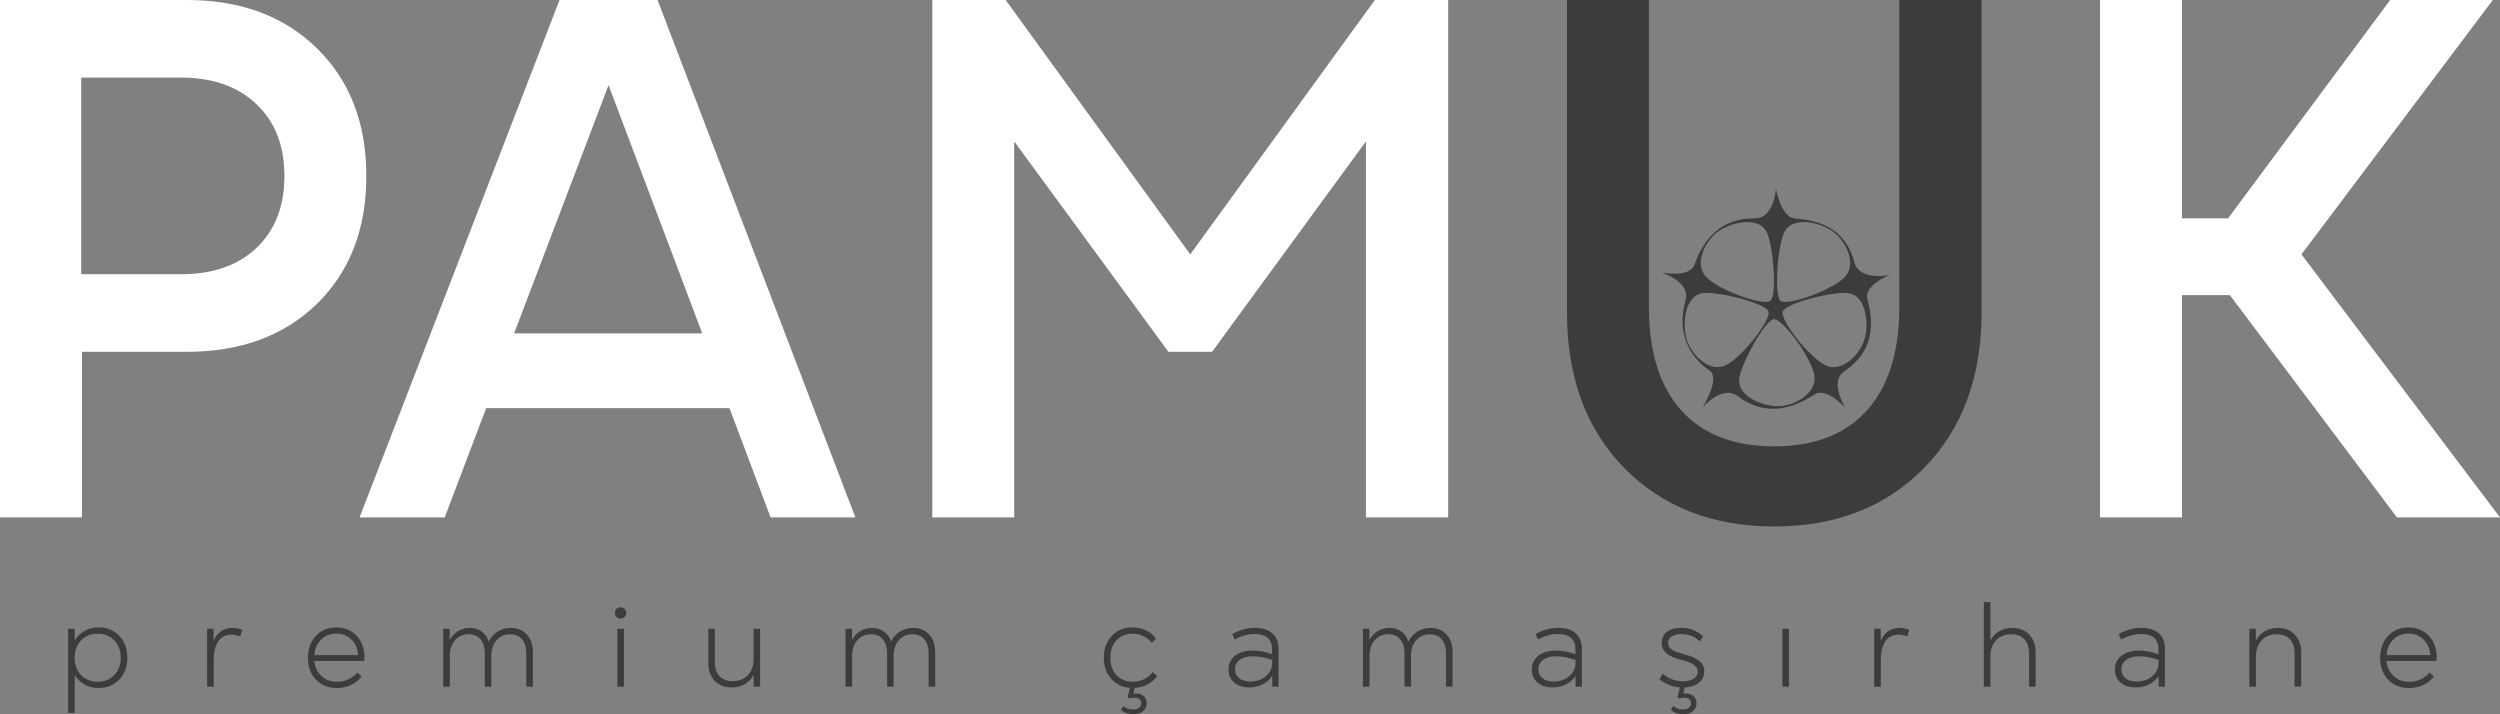
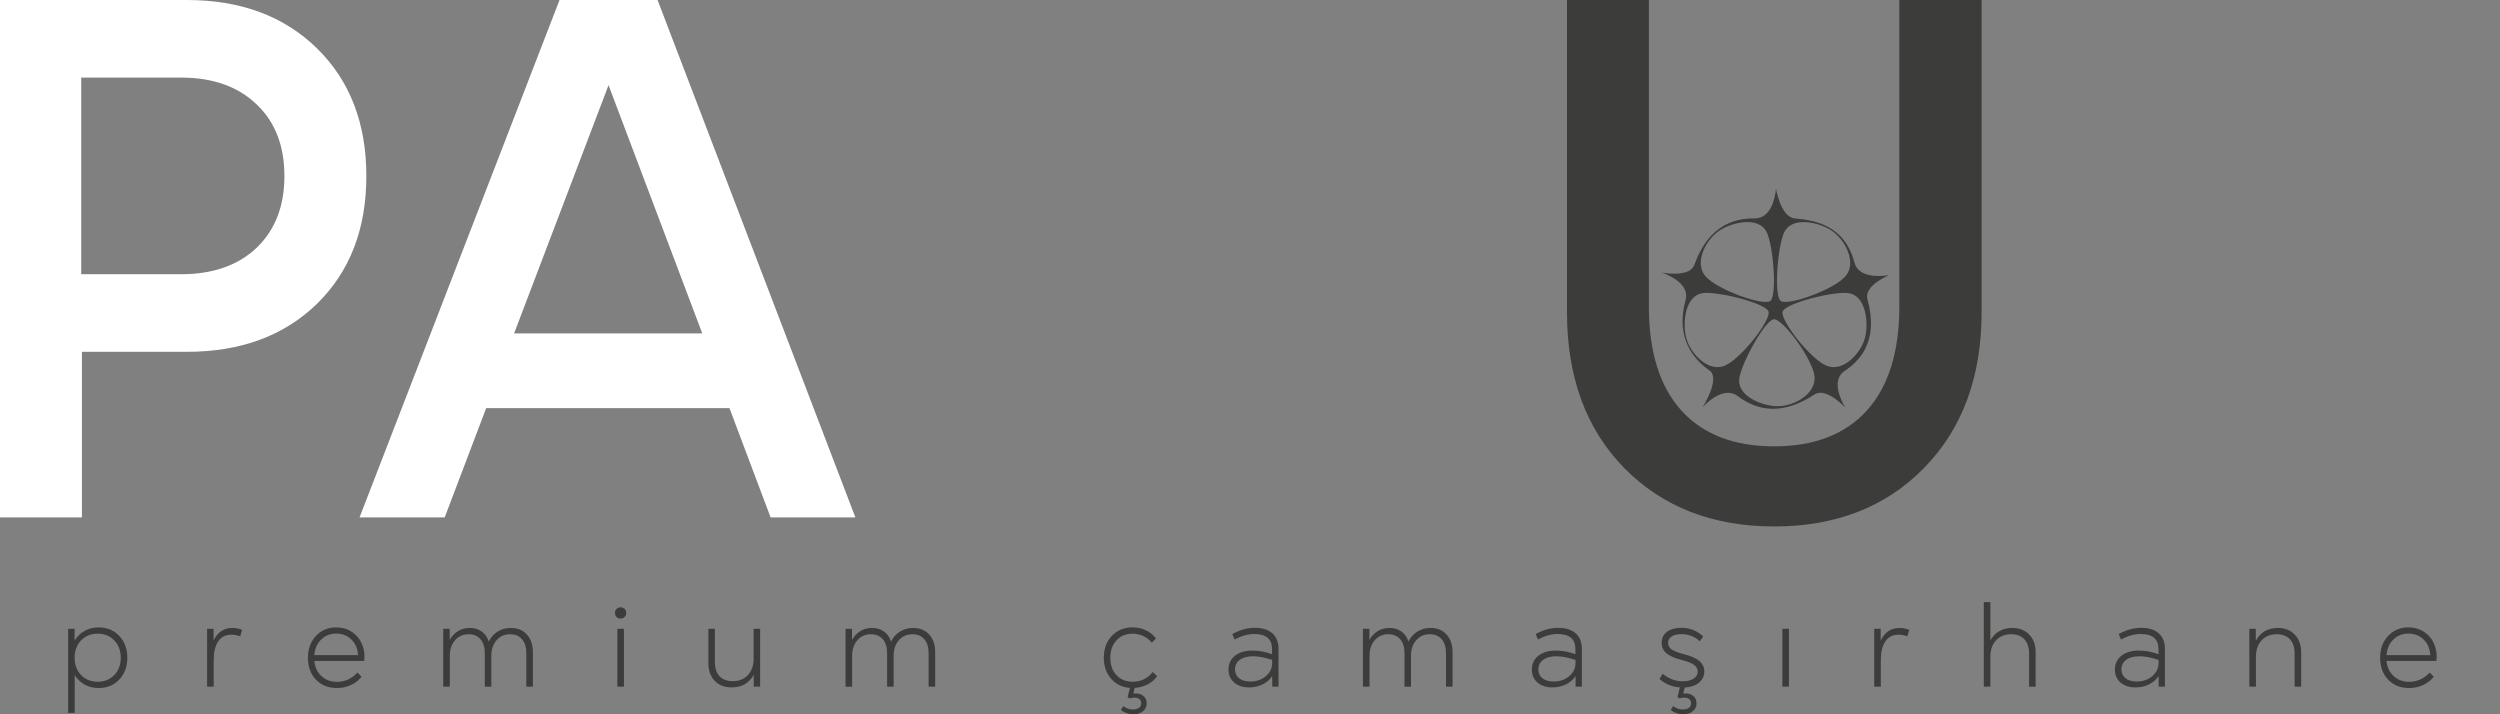
<svg xmlns="http://www.w3.org/2000/svg" width="175" height="50" viewBox="0 0 175 50" fill="none">
  <rect x="0" y="0" width="175" height="50" fill="#808080" stroke="none" />
  <path d="M6.902 48.162C6.543 48.162 6.22 48.083 5.931 47.924C5.642 47.763 5.408 47.541 5.23 47.257V49.902H4.77V44.014H5.223V44.838C5.401 44.549 5.634 44.324 5.923 44.163C6.214 43.999 6.541 43.917 6.902 43.917C7.492 43.917 7.975 44.116 8.349 44.514C8.725 44.912 8.913 45.422 8.913 46.043C8.913 46.663 8.725 47.171 8.349 47.569C7.972 47.965 7.49 48.162 6.902 48.162ZM5.223 46.043C5.223 46.535 5.374 46.938 5.675 47.253C5.977 47.565 6.364 47.721 6.836 47.721C7.313 47.721 7.701 47.565 8 47.253C8.302 46.941 8.453 46.538 8.453 46.043C8.453 45.547 8.302 45.142 8 44.83C7.699 44.515 7.311 44.358 6.836 44.358C6.364 44.358 5.977 44.515 5.675 44.83C5.374 45.145 5.223 45.549 5.223 46.043Z" fill="#3C3C3B" />
  <path d="M14.498 48.065V44.014H14.95V44.846C15.226 44.252 15.667 43.956 16.273 43.956C16.48 43.956 16.704 43.999 16.946 44.085L16.819 44.541C16.597 44.466 16.388 44.428 16.192 44.428C15.787 44.428 15.48 44.585 15.271 44.9C15.062 45.212 14.958 45.654 14.958 46.227V48.065H14.498Z" fill="#3C3C3B" />
  <path d="M23.583 48.162C22.982 48.162 22.493 47.967 22.116 47.577C21.742 47.184 21.555 46.673 21.555 46.043C21.555 45.424 21.741 44.916 22.113 44.518C22.486 44.117 22.961 43.917 23.536 43.917C23.949 43.917 24.314 44.022 24.631 44.233C24.951 44.441 25.187 44.725 25.339 45.084C25.494 45.443 25.547 45.837 25.498 46.266H22.004C22.04 46.695 22.204 47.046 22.496 47.319C22.79 47.593 23.154 47.729 23.59 47.729C23.872 47.729 24.135 47.672 24.38 47.557C24.627 47.443 24.843 47.282 25.026 47.074L25.308 47.378C25.104 47.625 24.854 47.818 24.558 47.955C24.261 48.093 23.936 48.162 23.583 48.162ZM22.004 45.86H25.064C25.044 45.42 24.892 45.059 24.608 44.775C24.324 44.492 23.967 44.35 23.536 44.35C23.113 44.35 22.76 44.49 22.476 44.771C22.192 45.052 22.035 45.415 22.004 45.86Z" fill="#3C3C3B" />
  <path d="M31.027 48.065V44.014H31.48V44.795C31.632 44.524 31.827 44.318 32.064 44.174C32.304 44.029 32.576 43.956 32.881 43.956C33.206 43.956 33.483 44.038 33.712 44.202C33.944 44.363 34.111 44.598 34.212 44.908C34.366 44.604 34.576 44.37 34.842 44.206C35.11 44.039 35.416 43.956 35.759 43.956C36.233 43.956 36.609 44.111 36.885 44.42C37.163 44.727 37.303 45.141 37.303 45.661V48.065H36.842V45.724C36.842 45.307 36.742 44.982 36.54 44.748C36.342 44.514 36.065 44.397 35.709 44.397C35.319 44.397 35.002 44.537 34.757 44.818C34.514 45.097 34.393 45.459 34.393 45.907V48.065H33.937V45.724C33.937 45.307 33.836 44.982 33.635 44.748C33.436 44.514 33.159 44.397 32.803 44.397C32.414 44.397 32.097 44.537 31.852 44.818C31.609 45.097 31.488 45.459 31.488 45.907V48.065H31.027Z" fill="#3C3C3B" />
  <path d="M43.215 48.065V44.014H43.676V48.065H43.215ZM43.049 42.902C43.049 42.788 43.087 42.694 43.161 42.621C43.236 42.549 43.33 42.512 43.444 42.512C43.555 42.512 43.647 42.549 43.722 42.621C43.797 42.694 43.834 42.788 43.834 42.902C43.834 43.019 43.797 43.116 43.722 43.191C43.647 43.264 43.555 43.3 43.444 43.3C43.328 43.3 43.232 43.264 43.157 43.191C43.085 43.116 43.049 43.019 43.049 42.902Z" fill="#3C3C3B" />
  <path d="M53.21 44.014V48.065H52.761V47.241C52.428 47.827 51.913 48.119 51.214 48.119C50.718 48.119 50.322 47.965 50.026 47.655C49.732 47.343 49.585 46.925 49.585 46.402V44.014H50.041V46.34C50.041 46.764 50.15 47.094 50.366 47.331C50.586 47.565 50.892 47.682 51.287 47.682C51.733 47.682 52.089 47.541 52.355 47.257C52.62 46.971 52.753 46.59 52.753 46.114V44.014H53.21Z" fill="#3C3C3B" />
  <path d="M59.188 48.065V44.014H59.641V44.795C59.793 44.524 59.988 44.318 60.225 44.174C60.465 44.029 60.737 43.956 61.041 43.956C61.367 43.956 61.644 44.038 61.873 44.202C62.105 44.363 62.272 44.598 62.372 44.908C62.527 44.604 62.737 44.37 63.003 44.206C63.271 44.039 63.577 43.956 63.92 43.956C64.394 43.956 64.77 44.111 65.046 44.42C65.324 44.727 65.463 45.141 65.463 45.661V48.065H65.003V45.724C65.003 45.307 64.902 44.982 64.701 44.748C64.503 44.514 64.225 44.397 63.87 44.397C63.48 44.397 63.163 44.537 62.918 44.818C62.675 45.097 62.554 45.459 62.554 45.907V48.065H62.098V45.724C62.098 45.307 61.997 44.982 61.796 44.748C61.597 44.514 61.32 44.397 60.964 44.397C60.575 44.397 60.257 44.537 60.012 44.818C59.77 45.097 59.649 45.459 59.649 45.907V48.065H59.188Z" fill="#3C3C3B" />
  <path d="M79.332 50C78.999 50 78.709 49.898 78.461 49.696L78.635 49.422C78.829 49.584 79.056 49.664 79.316 49.664C79.492 49.664 79.63 49.625 79.73 49.547C79.834 49.469 79.885 49.364 79.885 49.231C79.885 49.106 79.844 49.01 79.761 48.943C79.681 48.875 79.578 48.84 79.452 48.837C79.325 48.837 79.187 48.854 79.038 48.888L78.937 48.783L79.096 48.154C78.552 48.11 78.111 47.894 77.773 47.507C77.435 47.117 77.266 46.629 77.266 46.043C77.266 45.419 77.453 44.909 77.827 44.514C78.201 44.116 78.682 43.917 79.27 43.917C79.613 43.917 79.926 43.984 80.21 44.12C80.496 44.252 80.732 44.444 80.918 44.693L80.624 44.99C80.464 44.79 80.267 44.635 80.032 44.526C79.797 44.414 79.546 44.358 79.278 44.358C78.816 44.358 78.441 44.514 78.152 44.826C77.866 45.138 77.722 45.544 77.722 46.043C77.722 46.545 77.866 46.951 78.152 47.261C78.438 47.568 78.819 47.721 79.293 47.721C79.577 47.721 79.839 47.663 80.079 47.546C80.321 47.426 80.523 47.258 80.686 47.042L81.003 47.323C80.838 47.565 80.616 47.759 80.338 47.905C80.062 48.05 79.759 48.134 79.428 48.154L79.332 48.552C79.605 48.516 79.83 48.56 80.005 48.685C80.18 48.81 80.268 48.995 80.268 49.239C80.268 49.468 80.18 49.651 80.005 49.789C79.832 49.93 79.608 50 79.332 50Z" fill="#3C3C3B" />
  <path d="M87.442 48.119C87.009 48.119 86.659 48.006 86.394 47.78C86.128 47.551 85.995 47.249 85.995 46.874C85.995 46.469 86.146 46.145 86.448 45.903C86.752 45.661 87.161 45.54 87.674 45.54C88.123 45.54 88.579 45.625 89.044 45.794V45.435C89.044 44.732 88.63 44.381 87.802 44.381C87.361 44.381 86.9 44.509 86.421 44.764L86.262 44.381C86.793 44.093 87.314 43.948 87.825 43.948C88.364 43.948 88.777 44.076 89.063 44.331C89.352 44.585 89.496 44.951 89.496 45.427V48.065H89.059L89.052 47.323C88.899 47.565 88.679 47.759 88.39 47.905C88.101 48.048 87.785 48.119 87.442 48.119ZM86.452 46.859C86.452 47.119 86.547 47.326 86.738 47.479C86.929 47.63 87.188 47.706 87.516 47.706C87.954 47.706 88.319 47.581 88.61 47.331C88.904 47.081 89.052 46.772 89.052 46.402V46.196C88.533 46.024 88.09 45.938 87.721 45.938C87.323 45.938 87.013 46.021 86.788 46.188C86.564 46.352 86.452 46.575 86.452 46.859Z" fill="#3C3C3B" />
  <path d="M95.405 48.065V44.014H95.858V44.795C96.01 44.524 96.205 44.318 96.442 44.174C96.682 44.029 96.954 43.956 97.258 43.956C97.583 43.956 97.861 44.038 98.09 44.202C98.322 44.363 98.489 44.598 98.589 44.908C98.744 44.604 98.954 44.37 99.22 44.206C99.488 44.039 99.794 43.956 100.137 43.956C100.611 43.956 100.987 44.111 101.263 44.42C101.541 44.727 101.68 45.141 101.68 45.661V48.065H101.22V45.724C101.22 45.307 101.119 44.982 100.918 44.748C100.72 44.514 100.442 44.397 100.086 44.397C99.697 44.397 99.38 44.537 99.135 44.818C98.892 45.097 98.771 45.459 98.771 45.907V48.065H98.315V45.724C98.315 45.307 98.214 44.982 98.013 44.748C97.814 44.514 97.537 44.397 97.181 44.397C96.792 44.397 96.474 44.537 96.229 44.818C95.987 45.097 95.866 45.459 95.866 45.907V48.065H95.405Z" fill="#3C3C3B" />
  <path d="M108.676 48.119C108.243 48.119 107.894 48.006 107.628 47.78C107.362 47.551 107.23 47.249 107.23 46.874C107.23 46.469 107.38 46.145 107.682 45.903C107.987 45.661 108.395 45.54 108.909 45.54C109.357 45.54 109.814 45.625 110.278 45.794V45.435C110.278 44.732 109.864 44.381 109.036 44.381C108.595 44.381 108.135 44.509 107.655 44.764L107.497 44.381C108.028 44.093 108.549 43.948 109.059 43.948C109.599 43.948 110.011 44.076 110.297 44.331C110.586 44.585 110.731 44.951 110.731 45.427V48.065H110.294L110.286 47.323C110.134 47.565 109.913 47.759 109.624 47.905C109.335 48.048 109.02 48.119 108.676 48.119ZM107.686 46.859C107.686 47.119 107.782 47.326 107.972 47.479C108.163 47.63 108.422 47.706 108.75 47.706C109.188 47.706 109.553 47.581 109.845 47.331C110.139 47.081 110.286 46.772 110.286 46.402V46.196C109.767 46.024 109.324 45.938 108.955 45.938C108.558 45.938 108.247 46.021 108.023 46.188C107.798 46.352 107.686 46.575 107.686 46.859Z" fill="#3C3C3B" />
  <path d="M117.82 50C117.487 50 117.197 49.898 116.949 49.696L117.131 49.422C117.317 49.584 117.541 49.664 117.804 49.664C117.982 49.664 118.121 49.625 118.222 49.547C118.323 49.469 118.373 49.364 118.373 49.231C118.373 49.106 118.332 49.01 118.249 48.943C118.169 48.875 118.066 48.84 117.94 48.837C117.813 48.837 117.675 48.854 117.526 48.888L117.425 48.783L117.591 48.119C117.065 48.088 116.589 47.892 116.164 47.53L116.384 47.163C116.82 47.514 117.286 47.69 117.781 47.69C118.106 47.69 118.364 47.629 118.555 47.507C118.746 47.384 118.841 47.219 118.841 47.011C118.841 46.824 118.755 46.668 118.582 46.543C118.409 46.415 118.127 46.302 117.735 46.203C117.239 46.081 116.878 45.924 116.651 45.731C116.427 45.539 116.315 45.294 116.315 44.998C116.315 44.678 116.437 44.423 116.682 44.233C116.93 44.043 117.264 43.948 117.684 43.948C118.28 43.948 118.793 44.148 119.224 44.549L118.984 44.892C118.636 44.557 118.203 44.389 117.684 44.389C117.401 44.389 117.176 44.444 117.011 44.553C116.849 44.662 116.767 44.81 116.767 44.998C116.767 45.188 116.849 45.341 117.011 45.458C117.174 45.575 117.461 45.687 117.874 45.794C118.366 45.916 118.728 46.075 118.957 46.27C119.187 46.465 119.301 46.709 119.301 47.003C119.301 47.323 119.176 47.585 118.926 47.788C118.676 47.99 118.345 48.104 117.932 48.127L117.827 48.552C118.098 48.516 118.32 48.56 118.493 48.685C118.668 48.81 118.756 48.995 118.756 49.239C118.756 49.468 118.668 49.651 118.493 49.789C118.32 49.93 118.096 50 117.82 50Z" fill="#3C3C3B" />
  <path d="M124.766 48.065V44.014H125.226V48.065H124.766Z" fill="#3C3C3B" />
  <path d="M131.197 48.065V44.014H131.649V44.846C131.925 44.252 132.366 43.956 132.973 43.956C133.179 43.956 133.403 43.999 133.646 44.085L133.518 44.541C133.296 44.466 133.087 44.428 132.891 44.428C132.486 44.428 132.179 44.585 131.971 44.9C131.762 45.212 131.657 45.654 131.657 46.227V48.065H131.197Z" fill="#3C3C3B" />
  <path d="M138.866 48.065V42.149H139.326V44.822C139.662 44.245 140.174 43.956 140.862 43.956C141.357 43.956 141.753 44.112 142.05 44.424C142.347 44.734 142.495 45.149 142.495 45.669V48.065H142.035V45.739C142.035 45.315 141.925 44.986 141.706 44.752C141.489 44.515 141.185 44.397 140.793 44.397C140.346 44.397 139.991 44.539 139.725 44.822C139.459 45.106 139.326 45.486 139.326 45.962V48.065H138.866Z" fill="#3C3C3B" />
  <path d="M149.491 48.119C149.058 48.119 148.708 48.006 148.443 47.78C148.177 47.551 148.044 47.249 148.044 46.874C148.044 46.469 148.195 46.145 148.497 45.903C148.801 45.661 149.21 45.54 149.723 45.54C150.172 45.54 150.628 45.625 151.093 45.794V45.435C151.093 44.732 150.679 44.381 149.851 44.381C149.41 44.381 148.949 44.509 148.47 44.764L148.311 44.381C148.842 44.093 149.363 43.948 149.874 43.948C150.413 43.948 150.826 44.076 151.112 44.331C151.401 44.585 151.545 44.951 151.545 45.427V48.065H151.108L151.1 47.323C150.948 47.565 150.728 47.759 150.439 47.905C150.15 48.048 149.834 48.119 149.491 48.119ZM148.501 46.859C148.501 47.119 148.596 47.326 148.787 47.479C148.978 47.63 149.237 47.706 149.565 47.706C150.003 47.706 150.368 47.581 150.659 47.331C150.953 47.081 151.1 46.772 151.1 46.402V46.196C150.582 46.024 150.138 45.938 149.77 45.938C149.372 45.938 149.062 46.021 148.837 46.188C148.613 46.352 148.501 46.575 148.501 46.859Z" fill="#3C3C3B" />
  <path d="M157.454 48.065V44.014H157.907V44.846C158.242 44.252 158.757 43.956 159.451 43.956C159.946 43.956 160.342 44.113 160.638 44.428C160.935 44.74 161.083 45.156 161.083 45.677V48.065H160.623V45.739C160.623 45.318 160.513 44.989 160.294 44.752C160.077 44.515 159.773 44.397 159.381 44.397C158.935 44.397 158.579 44.54 158.313 44.826C158.047 45.11 157.915 45.491 157.915 45.969V48.065H157.454Z" fill="#3C3C3B" />
  <path d="M168.636 48.162C168.035 48.162 167.547 47.967 167.17 47.577C166.796 47.184 166.609 46.673 166.609 46.043C166.609 45.424 166.795 44.916 167.166 44.518C167.54 44.117 168.015 43.917 168.59 43.917C169.003 43.917 169.367 44.022 169.685 44.233C170.005 44.441 170.241 44.725 170.393 45.084C170.547 45.443 170.6 45.837 170.551 46.266H167.058C167.094 46.695 167.258 47.046 167.549 47.319C167.843 47.593 168.208 47.729 168.644 47.729C168.925 47.729 169.188 47.672 169.433 47.557C169.681 47.443 169.896 47.282 170.079 47.074L170.362 47.378C170.158 47.625 169.908 47.818 169.611 47.955C169.315 48.093 168.99 48.162 168.636 48.162ZM167.058 45.86H170.118C170.097 45.42 169.945 45.059 169.661 44.775C169.378 44.492 169.021 44.35 168.59 44.35C168.167 44.35 167.814 44.49 167.53 44.771C167.246 45.052 167.089 45.415 167.058 45.86Z" fill="#3C3C3B" />
  <path d="M0 36.22V0H13.072C16.846 0 19.884 1.128 22.188 3.385C24.492 5.641 25.644 8.621 25.644 12.326C25.644 16.03 24.492 19.011 22.188 21.267C19.884 23.507 16.846 24.627 13.072 24.627H5.735V36.22H0ZM5.685 19.196H12.672C14.892 19.196 16.654 18.582 17.956 17.352C19.258 16.106 19.909 14.431 19.909 12.326C19.909 10.204 19.258 8.529 17.956 7.3C16.654 6.054 14.892 5.431 12.672 5.431H5.685V19.196Z" fill="white" />
  <path d="M25.168 36.22L39.167 0H46.029L59.878 36.22H53.943L51.062 28.567H34.033L31.128 36.22H25.168ZM35.987 23.339H49.159L42.598 5.961L35.987 23.339Z" fill="white" />
-   <path d="M81.79 24.627L70.997 9.901V36.22H65.262V0H70.396L83.318 17.807L96.24 0H101.374V36.22H95.614V9.901L84.845 24.627H81.79Z" fill="white" />
-   <path d="M167.788 36.22L156.093 20.661H152.737V36.22H147.002V0H152.737V15.281H155.967L167.312 0H174.499L161.101 17.807L175 36.22H167.788Z" fill="white" />
  <path d="M124.188 36.852C119.88 36.852 116.383 35.488 113.695 32.76C111.024 30.032 109.688 26.395 109.688 21.848V0H115.423V21.47C115.423 24.635 116.182 27.06 117.702 28.744C119.221 30.411 121.383 31.244 124.188 31.244C126.993 31.244 129.155 30.411 130.674 28.744C132.193 27.06 132.953 24.635 132.953 21.47V0H138.713V21.848C138.713 26.378 137.369 30.015 134.681 32.76C132.01 35.488 128.512 36.852 124.188 36.852Z" fill="#3C3C3B" />
  <path fill-rule="evenodd" clip-rule="evenodd" d="M118.594 18.56C119.035 17.392 119.985 15.252 122.841 15.288C123.89 15.288 124.251 14.012 124.319 13.211C124.319 13.211 124.651 15.198 125.624 15.288C126.887 15.405 129.109 15.673 129.814 18.391C130.085 19.387 131.434 19.398 132.239 19.256C132.239 19.256 130.476 19.986 130.716 20.917C131.027 22.124 131.482 24.416 129.109 25.978C128.245 26.563 128.756 27.832 129.162 28.529C129.162 28.529 127.851 27.088 127.029 27.607C125.963 28.281 123.895 29.433 121.632 27.721C120.793 27.103 119.725 27.912 119.181 28.512C119.181 28.512 120.463 26.483 119.664 25.932C118.626 25.215 117.234 23.694 117.994 20.99C118.261 19.994 117.095 19.347 116.324 19.079C116.324 19.079 118.253 19.46 118.594 18.56ZM120.355 16.142C119.414 16.771 118.594 18.348 119.352 19.299C120.111 20.25 123.446 21.45 123.927 21.06C124.407 20.67 124.135 17.129 123.647 16.208C123.078 15.136 121.235 15.555 120.355 16.142ZM128.213 16.142C129.154 16.771 129.975 18.348 129.216 19.299C128.458 20.25 125.122 21.45 124.642 21.06C124.161 20.67 124.433 17.129 124.922 16.208C125.491 15.136 127.333 15.555 128.213 16.142ZM127.896 25.616C129.031 26.039 130.253 24.754 130.546 23.654C130.819 22.626 130.627 20.731 129.438 20.527C128.418 20.352 125.002 21.217 124.788 21.8C124.574 22.384 126.761 25.192 127.896 25.616ZM118.036 23.654C118.328 24.754 119.551 26.039 120.686 25.616C121.821 25.192 124.008 22.384 123.794 21.8C123.58 21.217 120.164 20.352 119.144 20.527C117.955 20.731 117.763 22.626 118.036 23.654ZM127.016 26.362C127.128 27.577 125.58 28.435 124.452 28.435C123.397 28.435 121.631 27.758 121.744 26.547C121.84 25.508 123.553 22.404 124.167 22.346C124.781 22.289 126.905 25.146 127.016 26.362Z" fill="#3C3C3B" />
</svg>